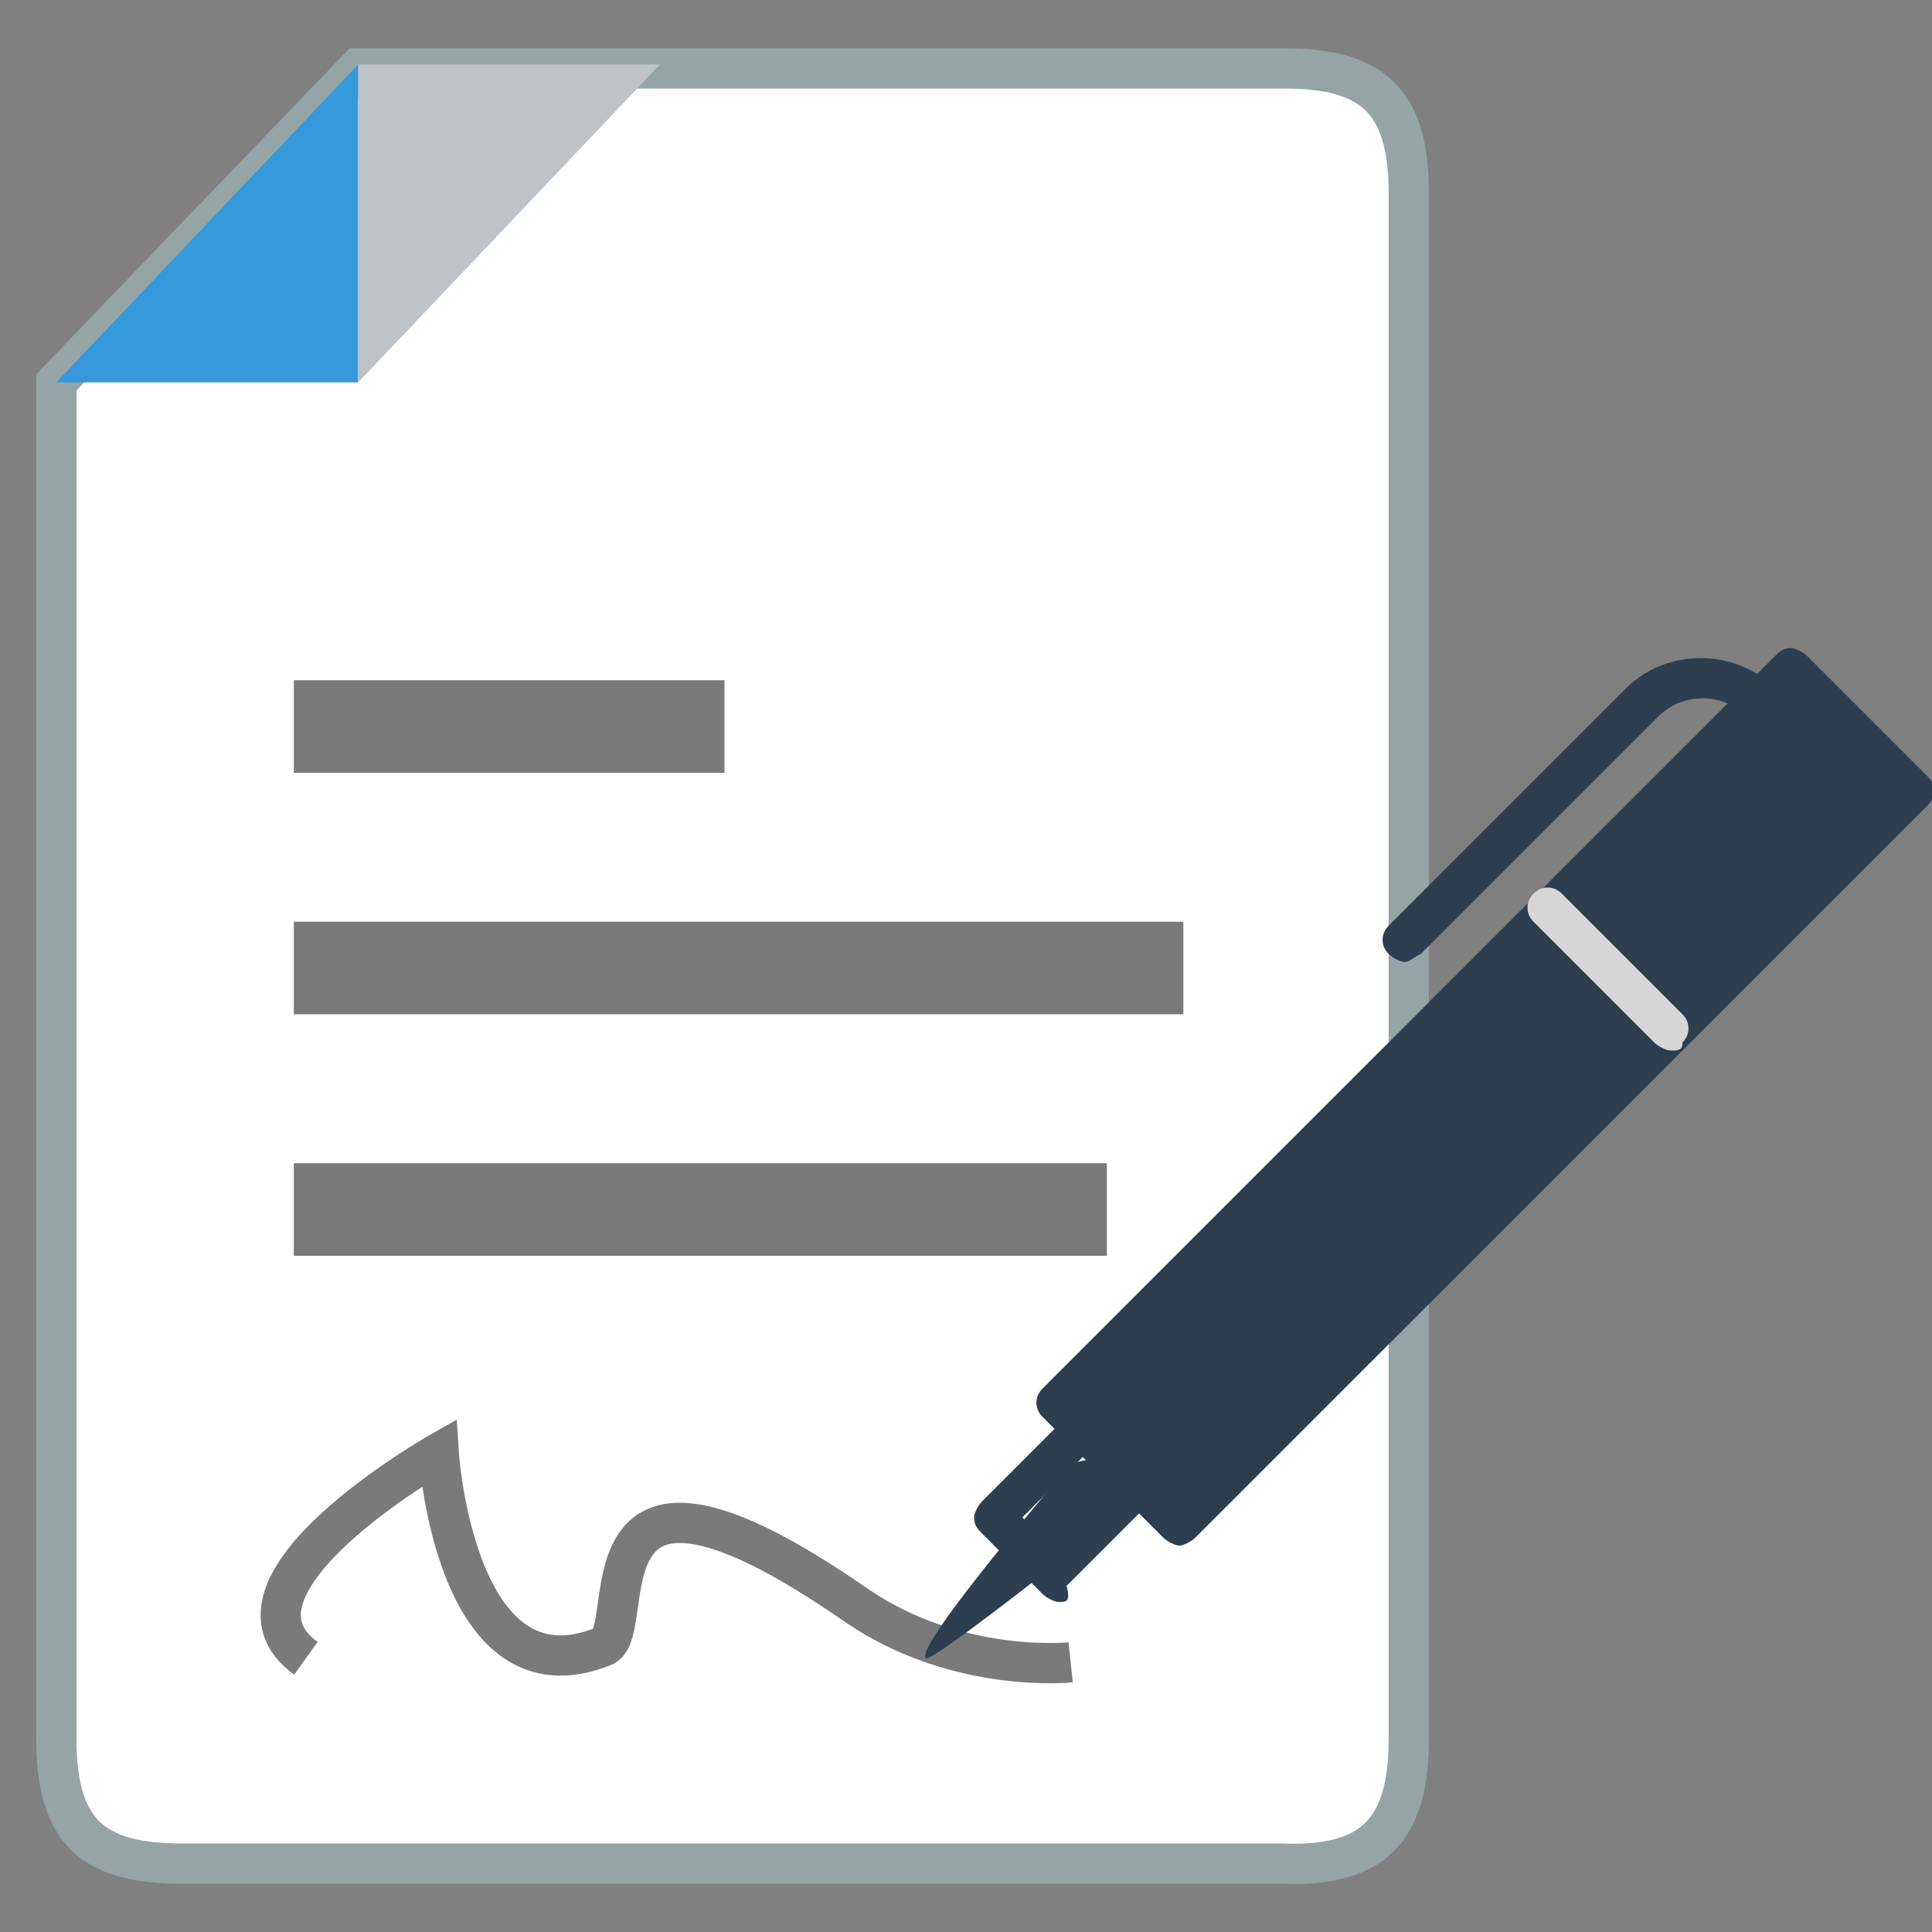
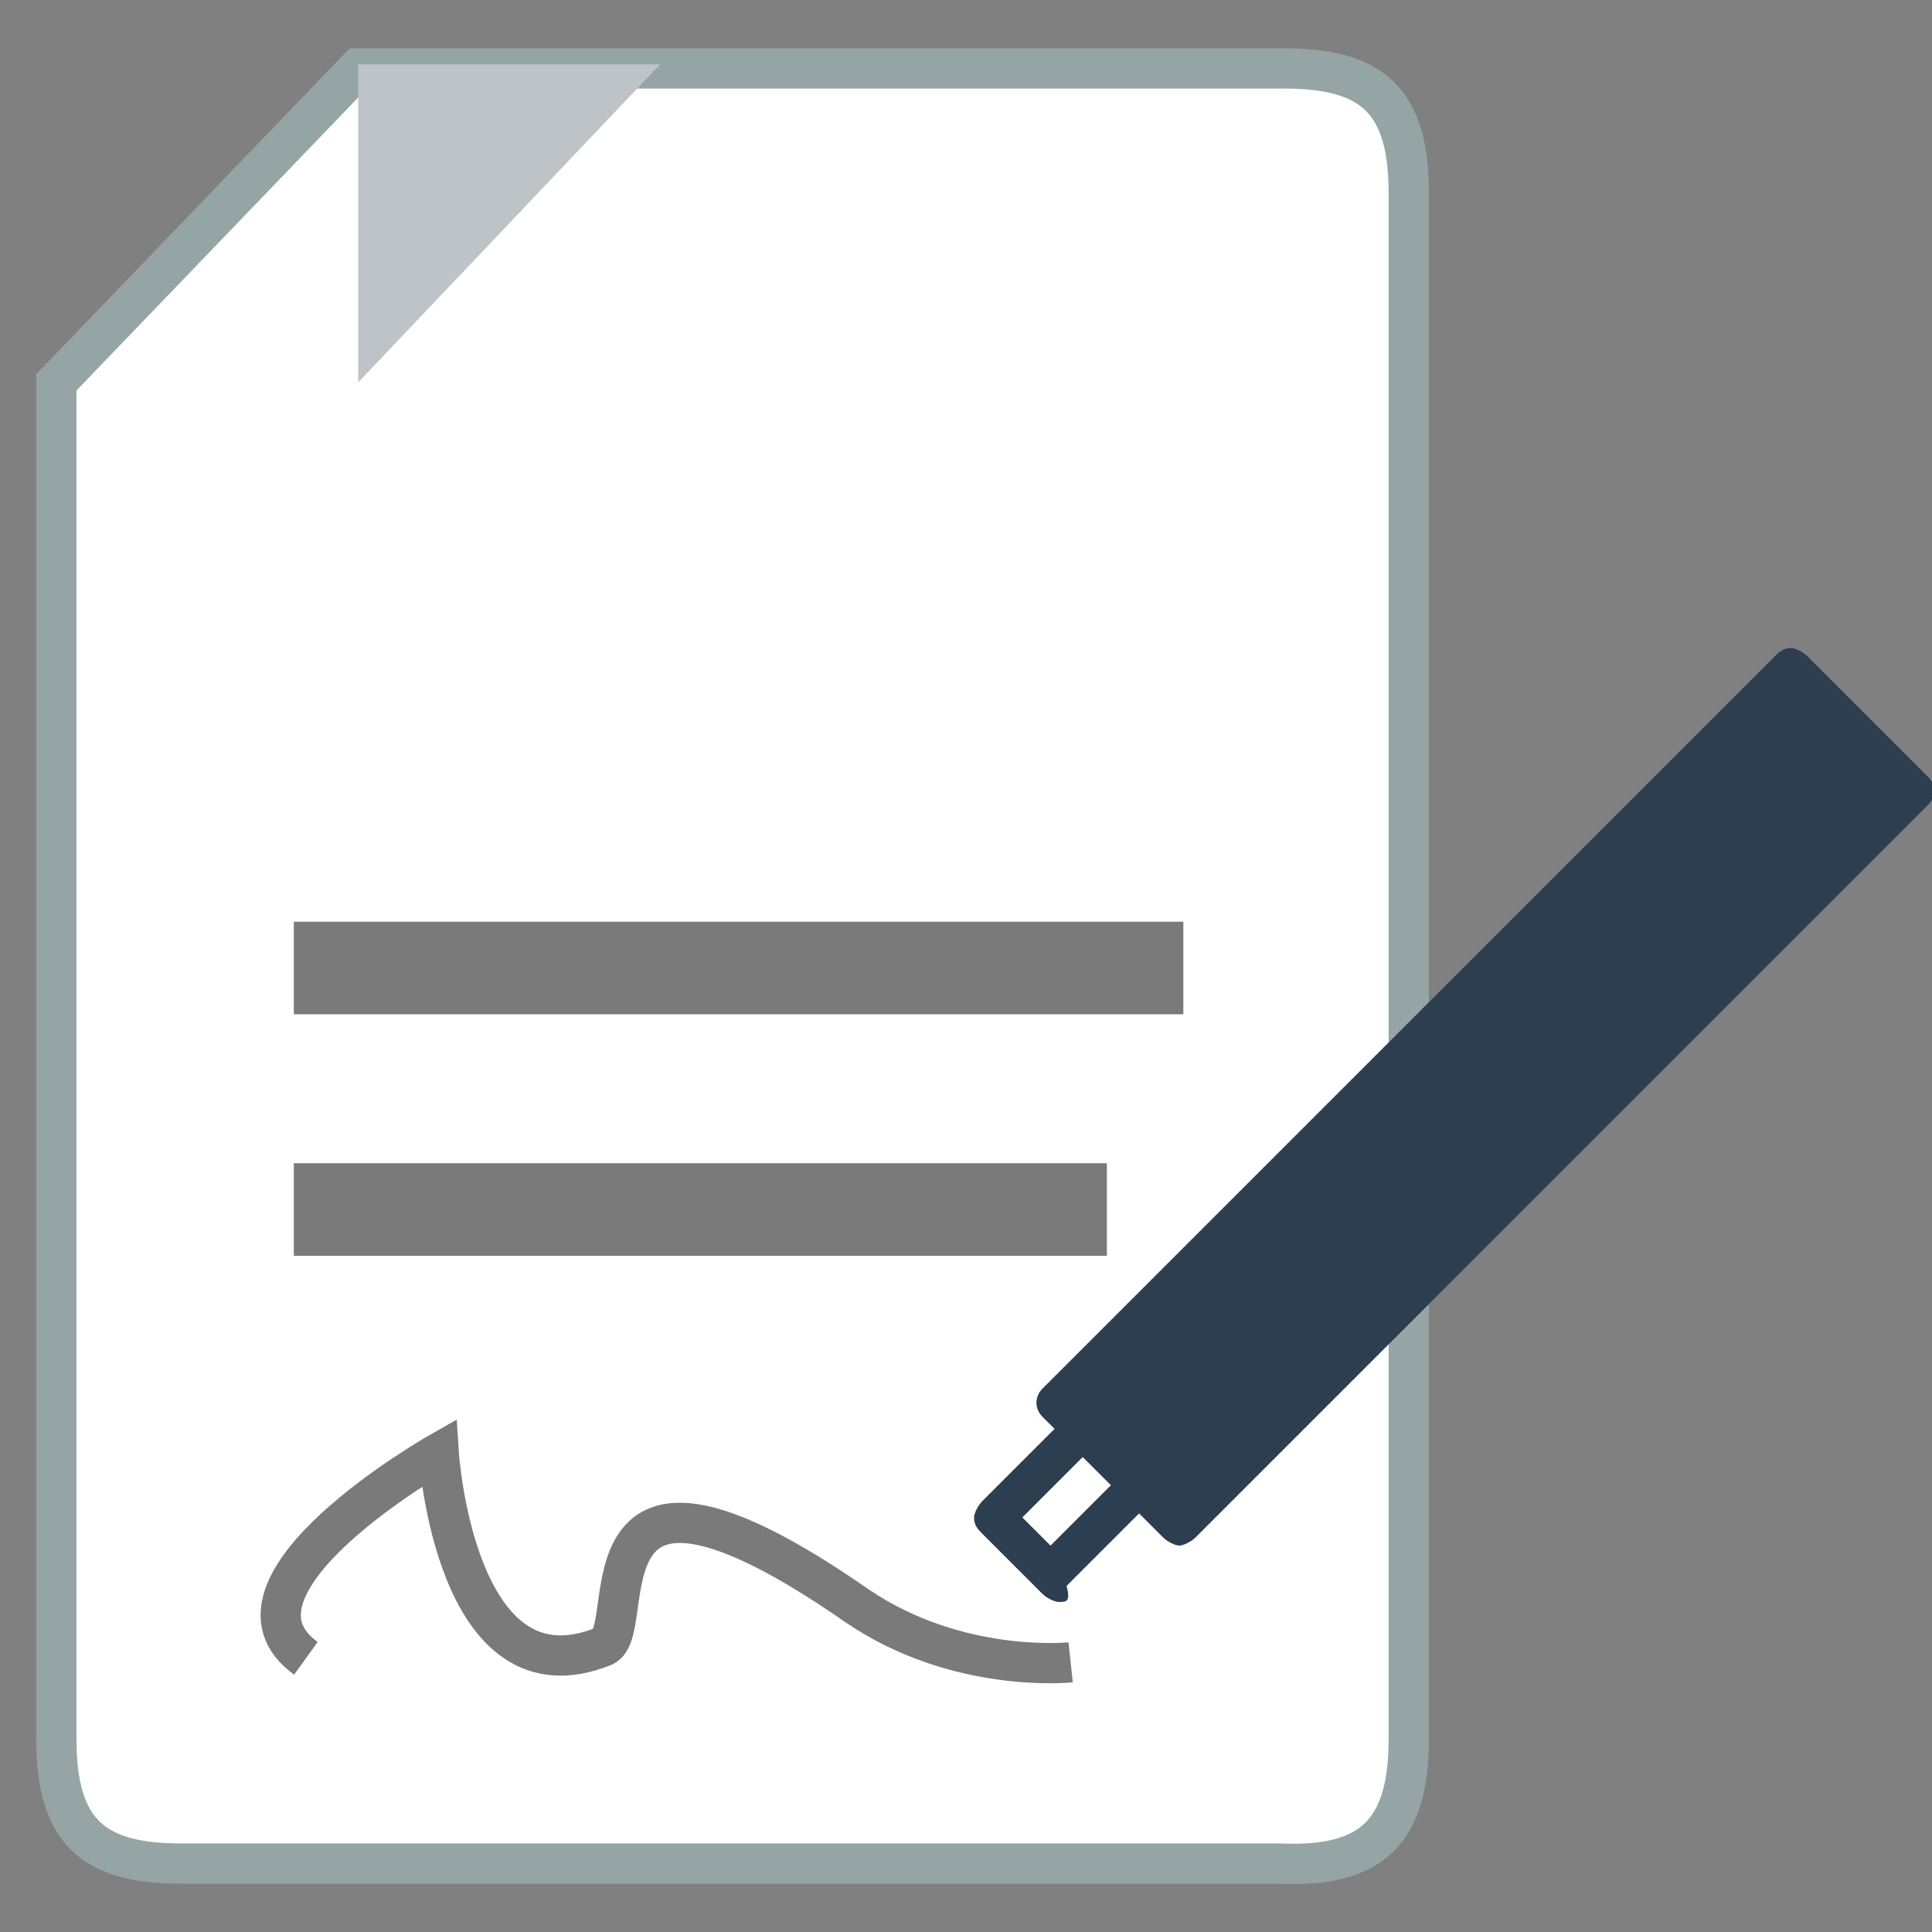
<svg xmlns="http://www.w3.org/2000/svg" version="1.1" id="Layer_1" x="0px" y="0px" width="48px" height="48px" viewBox="0 0 48 48" enable-background="new 0 0 48 48" xml:space="preserve">
  <rect x="0" y="0" width="48" height="48" fill="#808080" stroke="none" />
  <g>
    <g>
      <g>
        <path fill="#FFFFFF" stroke="#95A5A6" stroke-miterlimit="10" d="M35,43.2V4.8c0-2.3-0.9-3.1-3.1-3.1H8.9L1.4,9.5v33.7     c0,2.3,0.9,3.1,3.1,3.1h27.3C34.1,46.4,35,45.5,35,43.2z" />
      </g>
-       <polygon fill="#3498DB" points="8.9,9.5 1.4,9.5 8.9,1.6   " />
      <polygon fill="#BDC3C7" points="8.9,1.6 16.4,1.6 8.9,9.5   " />
    </g>
    <g>
      <rect x="7.3" y="28.9" opacity="0.52" width="20.2" height="2.3" />
      <rect x="7.3" y="22.9" opacity="0.52" width="22.1" height="2.3" />
-       <rect x="7.3" y="16.9" opacity="0.52" width="10.7" height="2.3" />
      <path opacity="0.52" fill="none" stroke="#000000" stroke-miterlimit="10" d="M7.6,41.2c-2.5-1.8,3.3-5.1,3.3-5.1s0.4,6.3,4.1,4.8    c0.9-0.4-0.9-6,6.3-1c2.5,1.7,5.3,1.4,5.3,1.4" />
    </g>
  </g>
  <g id="Expanded_7_">
    <g>
      <g>
        <path fill="#2C3E50" d="M29.3,38.4L29.3,38.4c-0.1,0-0.3-0.1-0.4-0.2l-3-3c-0.2-0.2-0.2-0.5,0-0.7l18.2-18.2     c0.1-0.1,0.2-0.2,0.4-0.2l0,0c0.1,0,0.3,0.1,0.4,0.2l3,3c0.2,0.2,0.2,0.5,0,0.7L29.7,38.2C29.6,38.3,29.4,38.4,29.3,38.4z" />
      </g>
      <g>
-         <path fill="#2C3E50" d="M34.9,23.9c-0.1,0-0.3-0.1-0.4-0.2c-0.2-0.2-0.2-0.5,0-0.7l5.9-5.9c1-1,2.7-1,3.7,0     c0.2,0.2,0.2,0.5,0,0.7c-0.2,0.2-0.5,0.2-0.7,0c-0.6-0.6-1.6-0.6-2.2,0l-5.9,5.9C35.1,23.8,35,23.9,34.9,23.9z" />
-       </g>
+         </g>
      <g>
-         <path fill="#2C3E50" d="M23,41.2c-0.3-0.3,3.5-4.7,3.5-4.7c0.3-0.3,0.8-0.3,1.2,0c0.3,0.3,0.3,0.8,0,1.2     C27.7,37.7,23.2,41.3,23,41.2z" />
-       </g>
+         </g>
      <g>
-         <path fill="#D6D6D6" d="M41.5,26.1c-0.1,0-0.3-0.1-0.4-0.2l-3-3c-0.2-0.2-0.2-0.5,0-0.7c0.2-0.2,0.5-0.2,0.7,0l3,3     c0.2,0.2,0.2,0.5,0,0.7C41.8,26.1,41.7,26.1,41.5,26.1z" />
-       </g>
+         </g>
      <g>
        <path fill="#2C3E50" d="M26.3,39.8c-0.1,0-0.3-0.1-0.4-0.2l-1.5-1.5c-0.1-0.1-0.2-0.2-0.2-0.4c0-0.1,0.1-0.3,0.2-0.4l2.2-2.2     c0.2-0.2,0.5-0.2,0.7,0c0.2,0.2,0.2,0.5,0,0.7l-1.9,1.9l0.7,0.7l1.9-1.9c0.2-0.2,0.5-0.2,0.7,0c0.2,0.2,0.2,0.5,0,0.7l-2.2,2.2     C26.6,39.8,26.5,39.8,26.3,39.8z" />
      </g>
    </g>
  </g>
</svg>